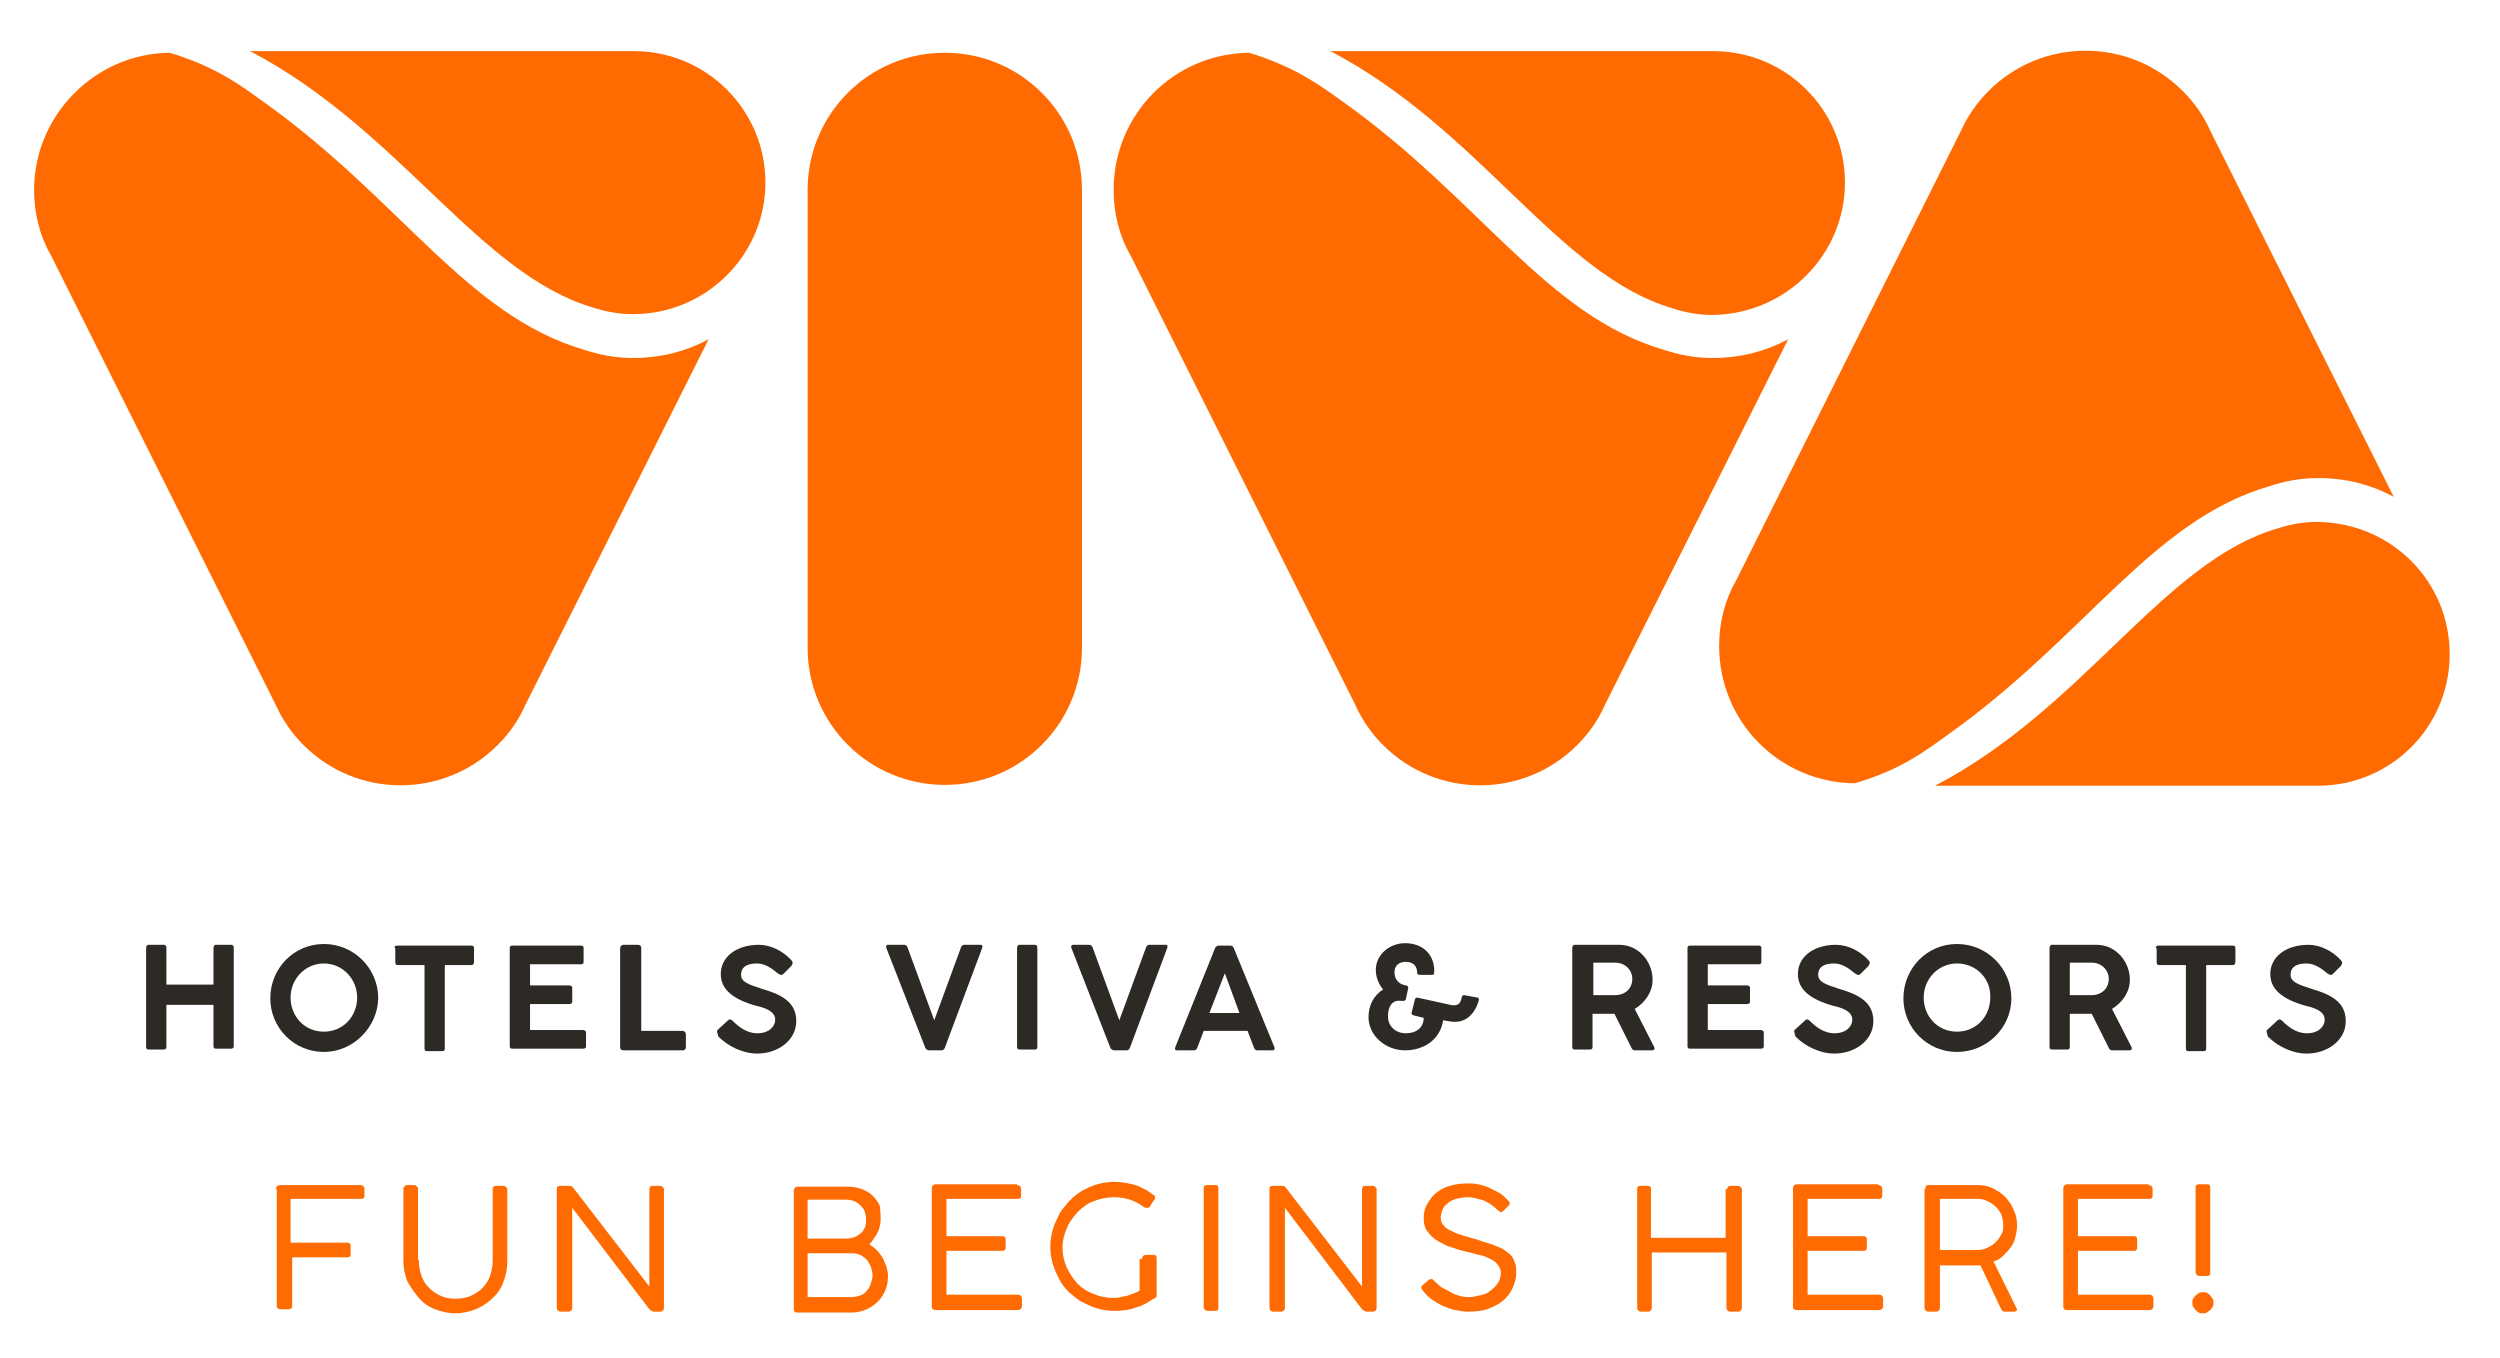
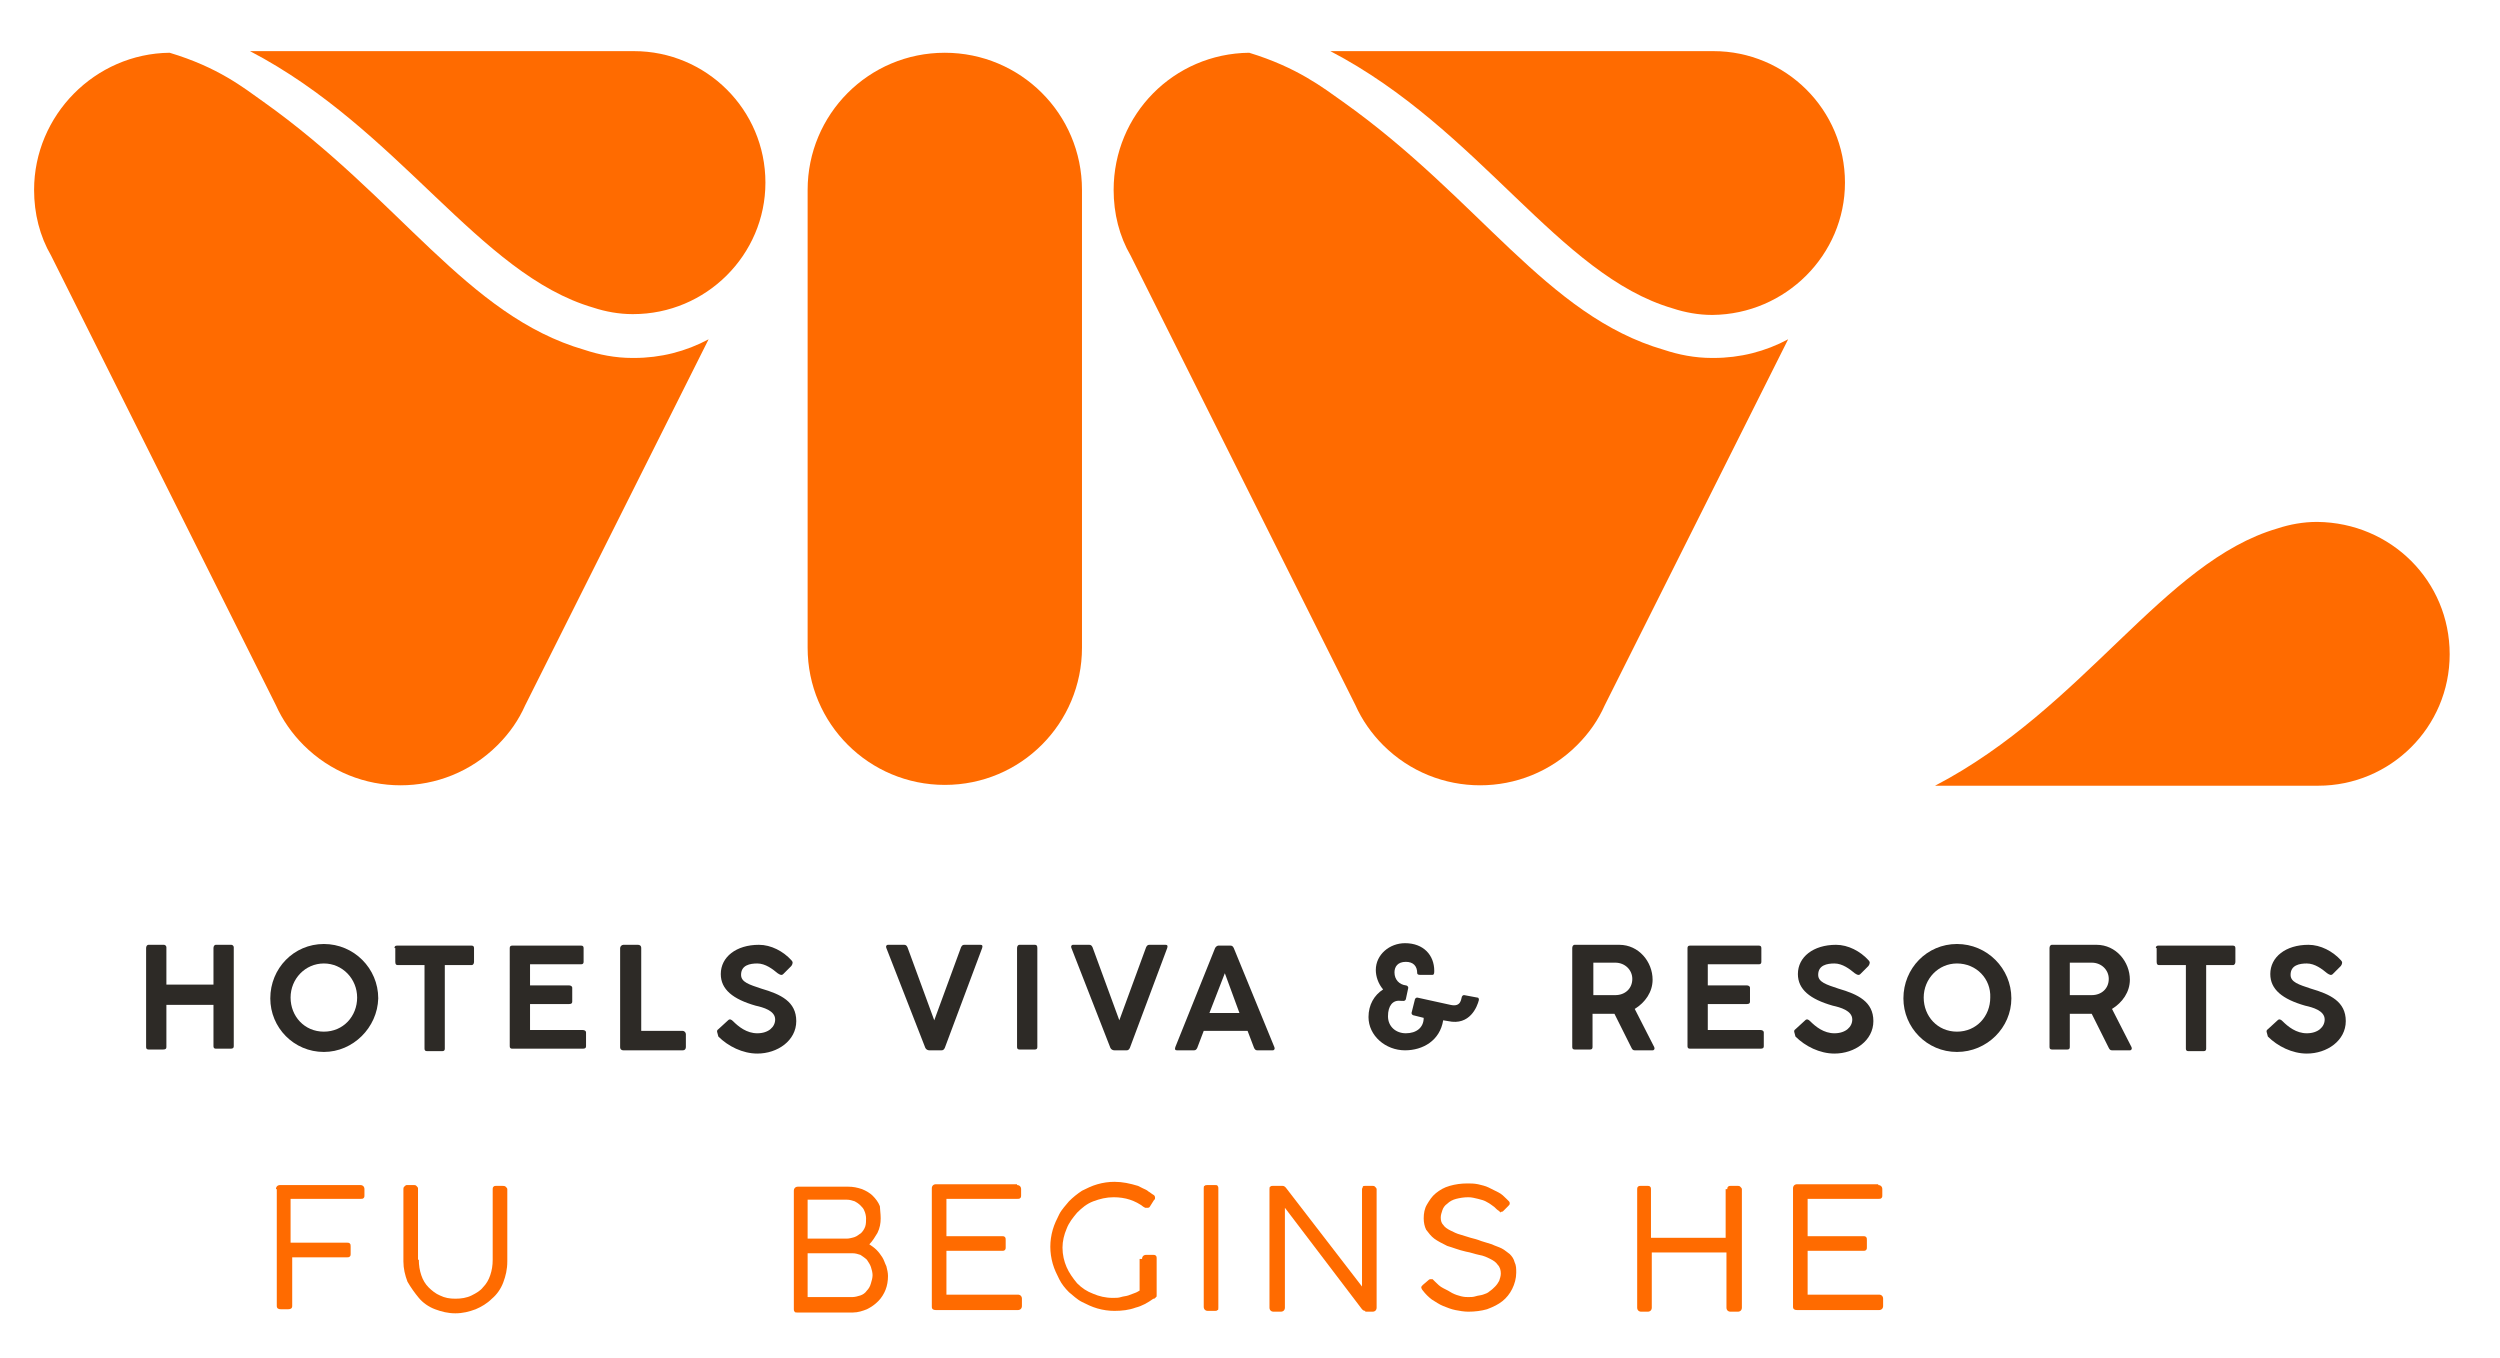
<svg xmlns="http://www.w3.org/2000/svg" version="1.1" id="Capa_1" x="0px" y="0px" viewBox="0 0 308 167.3" enable-background="new 0 0 308 167.3" xml:space="preserve">
  <path fill="#FF6B00" d="M153.9,6.5c-9.3,0.1-16.7,7.6-16.7,16.9c0,2.9,0.7,5.7,2.1,8.1l27.7,55.4c0.8,1.8,2,3.5,3.4,4.9  c6.6,6.6,17.3,6.6,23.9,0c1.5-1.5,2.6-3.1,3.4-4.9l22.6-45.1c-2.8,1.5-5.9,2.3-9.2,2.3l0,0c-0.1,0-0.1,0-0.2,0c-2.1,0-4.1-0.4-5.9-1  c-14.5-4.2-22.7-18.6-39.6-30.6C163,10.8,159.8,8.3,153.9,6.5" />
  <path fill="#FF6B00" d="M227.3,22.5c0-9-7.3-16.2-16.2-16.2h-47.2c18.4,9.6,28.1,27.6,42.2,31.7c1.5,0.5,3.2,0.8,4.8,0.8  c0,0,0.1,0,0.1,0l0,0C220,38.7,227.3,31.4,227.3,22.5" />
-   <path fill="#FF6B00" d="M228.5,96.5c-9.3-0.1-16.7-7.6-16.7-16.9c0-2.9,0.7-5.7,2.1-8.1l27.7-55.4c0.8-1.8,2-3.5,3.4-4.9  c6.6-6.6,17.3-6.6,23.9,0c1.5,1.5,2.6,3.1,3.4,4.9l22.6,45.1c-2.8-1.5-5.9-2.3-9.2-2.3l0,0c-0.1,0-0.1,0-0.2,0c-2.1,0-4.1,0.4-5.9,1  c-14.5,4.2-22.7,18.6-39.6,30.6C237.6,92.2,234.4,94.8,228.5,96.5" />
  <path fill="#FF6B00" d="M301.8,80.6c0,9-7.3,16.2-16.2,16.2h-47.2c18.4-9.6,28.1-27.6,42.2-31.7c1.5-0.5,3.2-0.8,4.8-0.8  c0,0,0.1,0,0.1,0l0,0C294.6,64.4,301.8,71.6,301.8,80.6" />
  <path fill="#FF6B00" d="M20.9,6.5C11.7,6.6,4.2,14.2,4.2,23.4c0,2.9,0.7,5.7,2.1,8.1l27.7,55.4c0.8,1.8,2,3.5,3.4,4.9  c6.6,6.6,17.3,6.6,23.9,0c1.5-1.5,2.6-3.1,3.4-4.9l22.6-45.1c-2.8,1.5-5.9,2.3-9.2,2.3l0,0c-0.1,0-0.1,0-0.2,0c-2.1,0-4.1-0.4-5.9-1  c-14.5-4.2-22.7-18.6-39.6-30.6C30,10.8,26.9,8.3,20.9,6.5" />
  <path fill="#FF6B00" d="M94.3,22.5c0-9-7.3-16.2-16.2-16.2H30.8C49.2,15.9,59,33.8,73.1,37.9c1.5,0.5,3.2,0.8,4.8,0.8  c0,0,0.1,0,0.1,0l0,0C87,38.7,94.3,31.4,94.3,22.5" />
  <path fill="#FF6B00" d="M133.3,23.4c0-9.4-7.6-16.9-16.9-16.9c-9.4,0-16.9,7.6-16.9,16.9v56.4c0,9.4,7.6,16.9,16.9,16.9  c9.4,0,16.9-7.6,16.9-16.9V23.4z" />
  <path fill="#2D2A26" d="M26.3,123.8h-5.8v5.2c0,0.2-0.1,0.3-0.4,0.3h-1.8c-0.2,0-0.3-0.1-0.3-0.3v-12.2c0-0.2,0.1-0.4,0.3-0.4h1.9  c0.1,0,0.3,0.1,0.3,0.3v4.6h5.8v-4.5c0-0.2,0.1-0.4,0.3-0.4h1.9c0.1,0,0.3,0.1,0.3,0.3v12.2c0,0.2-0.1,0.3-0.4,0.3h-1.8  c-0.2,0-0.3-0.1-0.3-0.3V123.8z" />
  <path fill="#2D2A26" d="M39.9,129.6c-3.7,0-6.6-3-6.6-6.6c0-3.7,2.9-6.7,6.6-6.7c3.7,0,6.7,3,6.7,6.7  C46.5,126.6,43.5,129.6,39.9,129.6 M39.9,118.7c-2.3,0-4.1,1.9-4.1,4.2c0,2.3,1.7,4.2,4.1,4.2c2.4,0,4.1-1.9,4.1-4.2  C44,120.6,42.2,118.7,39.9,118.7" />
  <path fill="#2D2A26" d="M48.6,116.8c0-0.2,0.1-0.3,0.3-0.3h9.2c0.2,0,0.3,0.1,0.3,0.3v1.7c0,0.2-0.1,0.4-0.3,0.4h-3.3v10.3  c0,0.2-0.1,0.3-0.3,0.3h-1.9c-0.2,0-0.3-0.1-0.3-0.3v-10.3h-3.3c-0.2,0-0.3-0.1-0.3-0.4V116.8z" />
  <path fill="#2D2A26" d="M62.8,116.8c0-0.2,0.1-0.3,0.3-0.3h8.5c0.2,0,0.3,0.1,0.3,0.3v1.7c0,0.2-0.1,0.3-0.3,0.3h-6.3v2.6h4.8  c0.2,0,0.4,0.1,0.4,0.3v1.7c0,0.2-0.1,0.3-0.4,0.3h-4.8v3.2h6.5c0.2,0,0.4,0.1,0.4,0.3v1.7c0,0.2-0.1,0.3-0.4,0.3h-8.7  c-0.2,0-0.3-0.1-0.3-0.3V116.8z" />
  <path fill="#2D2A26" d="M76.4,116.8c0-0.2,0.2-0.4,0.4-0.4h1.8c0.2,0,0.4,0.1,0.4,0.4V127h5.1c0.2,0,0.4,0.2,0.4,0.4v1.6  c0,0.2-0.1,0.4-0.4,0.4h-7.3c-0.2,0-0.4-0.1-0.4-0.4V116.8z" />
  <path fill="#2D2A26" d="M88.5,126.8l1.2-1.1c0.2-0.2,0.4-0.1,0.6,0.1c0.7,0.7,1.7,1.5,3,1.5c1.4,0,2.2-0.8,2.2-1.7  c0-1.1-1.5-1.5-2.4-1.7c-2.8-0.8-4.3-2-4.3-3.9c0-2.1,1.9-3.6,4.7-3.6c1.5,0,3,0.8,4,1.9c0.2,0.2,0.2,0.4,0,0.7l-1,1  c-0.2,0.2-0.4,0.1-0.7-0.1c-0.6-0.5-1.5-1.2-2.5-1.2c-0.9,0-2,0.2-2,1.4c0,0.9,1,1.2,2.5,1.7c2.4,0.7,4.3,1.6,4.3,4  c0,2.4-2.3,4-4.8,4c-1.8,0-3.6-0.9-4.8-2.1C88.4,127.2,88.2,127,88.5,126.8" />
  <path fill="#2D2A26" d="M116.4,129.1c-0.1,0.2-0.2,0.3-0.4,0.3h-1.5c-0.2,0-0.4-0.1-0.5-0.3l-4.8-12.3c-0.1-0.2,0-0.4,0.2-0.4h2  c0.2,0,0.3,0.1,0.4,0.3l3.3,9l3.3-9c0.1-0.2,0.2-0.3,0.4-0.3h2c0.2,0,0.3,0.1,0.2,0.4L116.4,129.1z" />
  <path fill="#2D2A26" d="M125.3,116.8c0-0.2,0.1-0.4,0.3-0.4h1.9c0.2,0,0.3,0.1,0.3,0.4v12.2c0,0.2-0.1,0.3-0.3,0.3h-1.9  c-0.2,0-0.3-0.1-0.3-0.3V116.8z" />
  <path fill="#2D2A26" d="M139.2,129.1c-0.1,0.2-0.2,0.3-0.4,0.3h-1.5c-0.2,0-0.4-0.1-0.5-0.3l-4.8-12.3c-0.1-0.2,0-0.4,0.2-0.4h2  c0.2,0,0.3,0.1,0.4,0.3l3.3,9l3.3-9c0.1-0.2,0.2-0.3,0.4-0.3h2c0.2,0,0.3,0.1,0.2,0.4L139.2,129.1z" />
  <path fill="#2D2A26" d="M149.7,116.8c0.1-0.2,0.3-0.3,0.4-0.3h1.5c0.2,0,0.3,0.1,0.4,0.3L157,129c0.1,0.2,0,0.4-0.2,0.4h-1.9  c-0.2,0-0.3-0.1-0.4-0.3l-0.8-2.1h-5.4l-0.8,2.1c-0.1,0.2-0.2,0.3-0.4,0.3H145c-0.2,0-0.3-0.1-0.2-0.4L149.7,116.8z M149,124.8h3.7  l-1.8-4.9L149,124.8z" />
  <path fill="#2D2A26" d="M174.3,123.2c0-0.1,0.1-0.3,0.3-0.3l4.1,0.9c1.3,0.3,1.3-0.7,1.4-1c0.1-0.2,0.2-0.2,0.3-0.2l1.6,0.3  c0.2,0,0.2,0.2,0.2,0.3c-0.2,0.8-1.1,3.2-3.8,2.6l-0.6-0.1c-0.4,2.5-2.5,3.7-4.7,3.7c-2.4,0-4.5-1.8-4.5-4.1c0-1.5,0.7-2.7,1.8-3.4  c-0.6-0.7-0.9-1.6-0.9-2.4c0-1.9,1.7-3.3,3.6-3.3c2.3,0,3.6,1.5,3.6,3.4c0,0.2,0,0.5-0.2,0.5l-1.6,0c-0.2,0-0.3-0.1-0.3-0.2  c0-0.9-0.5-1.4-1.4-1.4c-1,0-1.4,0.6-1.4,1.3c0,0.9,0.6,1.5,1.4,1.6c0.1,0,0.3,0.1,0.3,0.3l-0.3,1.4c-0.1,0.3-0.4,0.2-0.7,0.2  c-0.9-0.1-1.5,0.6-1.5,1.9c0,1.3,1,2.1,2.2,2.1c1.3,0,2.2-0.7,2.2-1.9l-1.2-0.3c-0.1,0-0.3-0.1-0.3-0.3L174.3,123.2z" />
  <path fill="#2D2A26" d="M193.7,116.8c0-0.2,0.1-0.4,0.3-0.4h5.5c2.4,0,4.1,2.1,4.1,4.3c0,1.5-0.9,2.8-2.2,3.6l2.4,4.7  c0.1,0.2,0,0.4-0.2,0.4h-2.2c-0.2,0-0.3-0.1-0.4-0.3l-2.1-4.2h-2.7v4.1c0,0.2-0.1,0.3-0.3,0.3h-1.9c-0.2,0-0.3-0.1-0.3-0.3V116.8z   M196.3,118.7v3.9h2.7c1.2,0,2.1-0.8,2.1-2c0-1.1-0.9-2-2.1-2H196.3z" />
  <path fill="#2D2A26" d="M207.9,116.8c0-0.2,0.1-0.3,0.3-0.3h8.5c0.2,0,0.3,0.1,0.3,0.3v1.7c0,0.2-0.1,0.3-0.3,0.3h-6.3v2.6h4.8  c0.2,0,0.4,0.1,0.4,0.3v1.7c0,0.2-0.1,0.3-0.4,0.3h-4.8v3.2h6.5c0.2,0,0.4,0.1,0.4,0.3v1.7c0,0.2-0.1,0.3-0.4,0.3h-8.7  c-0.2,0-0.3-0.1-0.3-0.3V116.8z" />
  <path fill="#2D2A26" d="M221.2,126.8l1.2-1.1c0.2-0.2,0.4-0.1,0.6,0.1c0.7,0.7,1.7,1.5,3,1.5c1.4,0,2.2-0.8,2.2-1.7  c0-1.1-1.5-1.5-2.4-1.7c-2.8-0.8-4.3-2-4.3-3.9c0-2.1,1.9-3.6,4.7-3.6c1.5,0,3,0.8,4,1.9c0.2,0.2,0.2,0.4,0,0.7l-1,1  c-0.2,0.2-0.4,0.1-0.7-0.1c-0.6-0.5-1.5-1.2-2.5-1.2c-0.9,0-2,0.2-2,1.4c0,0.9,1,1.2,2.5,1.7c2.4,0.7,4.3,1.6,4.3,4  c0,2.4-2.3,4-4.8,4c-1.8,0-3.6-0.9-4.8-2.1C221.1,127.2,220.9,127,221.2,126.8" />
  <path fill="#2D2A26" d="M241.1,129.6c-3.7,0-6.6-3-6.6-6.6c0-3.7,2.9-6.7,6.6-6.7c3.7,0,6.7,3,6.7,6.7  C247.8,126.6,244.8,129.6,241.1,129.6 M241.1,118.7c-2.3,0-4.1,1.9-4.1,4.2c0,2.3,1.7,4.2,4.1,4.2c2.4,0,4.1-1.9,4.1-4.2  C245.3,120.6,243.5,118.7,241.1,118.7" />
  <path fill="#2D2A26" d="M252.5,116.8c0-0.2,0.1-0.4,0.3-0.4h5.5c2.4,0,4.1,2.1,4.1,4.3c0,1.5-0.9,2.8-2.2,3.6l2.4,4.7  c0.1,0.2,0,0.4-0.2,0.4h-2.2c-0.2,0-0.3-0.1-0.4-0.3l-2.1-4.2H255v4.1c0,0.2-0.1,0.3-0.3,0.3h-1.9c-0.2,0-0.3-0.1-0.3-0.3V116.8z   M255,118.7v3.9h2.7c1.2,0,2.1-0.8,2.1-2c0-1.1-0.9-2-2.1-2H255z" />
  <path fill="#2D2A26" d="M265.6,116.8c0-0.2,0.1-0.3,0.3-0.3h9.2c0.2,0,0.3,0.1,0.3,0.3v1.7c0,0.2-0.1,0.4-0.3,0.4h-3.3v10.3  c0,0.2-0.1,0.3-0.3,0.3h-1.9c-0.2,0-0.3-0.1-0.3-0.3v-10.3h-3.3c-0.2,0-0.3-0.1-0.3-0.4V116.8z" />
  <path fill="#2D2A26" d="M279.4,126.8l1.2-1.1c0.2-0.2,0.4-0.1,0.6,0.1c0.7,0.7,1.7,1.5,3,1.5c1.4,0,2.2-0.8,2.2-1.7  c0-1.1-1.5-1.5-2.4-1.7c-2.8-0.8-4.3-2-4.3-3.9c0-2.1,1.9-3.6,4.7-3.6c1.5,0,3,0.8,4,1.9c0.2,0.2,0.2,0.4,0,0.7l-1,1  c-0.2,0.2-0.4,0.1-0.7-0.1c-0.6-0.5-1.5-1.2-2.5-1.2c-0.9,0-2,0.2-2,1.4c0,0.9,1,1.2,2.5,1.7c2.4,0.7,4.3,1.6,4.3,4  c0,2.4-2.3,4-4.8,4c-1.8,0-3.6-0.9-4.8-2.1C279.3,127.2,279.1,127,279.4,126.8" />
  <path fill="#FF6B00" d="M34,146.5c0-0.3,0.2-0.5,0.5-0.5h9.9c0.3,0,0.5,0.2,0.5,0.5v0.8c0,0.1,0,0.2-0.1,0.3  c-0.1,0.1-0.2,0.1-0.4,0.1h-8.6v5.4h1h1.2c0.4,0,0.8,0,1.3,0c0.4,0,0.9,0,1.3,0h1.2h1c0.1,0,0.2,0,0.3,0.1c0.1,0.1,0.1,0.2,0.1,0.4  v0.9c0,0.1,0,0.2-0.1,0.3c-0.1,0.1-0.2,0.1-0.3,0.1h-6.8v6c0,0.3-0.2,0.4-0.5,0.4h-0.9c-0.3,0-0.5-0.1-0.5-0.4V146.5z" />
  <path fill="#FF6B00" d="M51.6,155.2c0,0.7,0.1,1.3,0.3,1.9c0.2,0.6,0.5,1.1,0.9,1.5c0.4,0.4,0.9,0.8,1.4,1c0.6,0.3,1.2,0.4,1.9,0.4  c0.7,0,1.4-0.1,2-0.4c0.6-0.3,1.1-0.6,1.4-1c0.4-0.4,0.7-0.9,0.9-1.5c0.2-0.6,0.3-1.2,0.3-1.9v-8.7c0-0.1,0-0.2,0.1-0.3  c0.1-0.1,0.2-0.1,0.3-0.1h0.8c0.1,0,0.3,0,0.4,0.1c0.1,0.1,0.2,0.2,0.2,0.3v8.9c0,1-0.2,1.8-0.5,2.6c-0.3,0.8-0.8,1.5-1.4,2  c-0.6,0.6-1.3,1-2,1.3c-0.8,0.3-1.6,0.5-2.5,0.5c-0.9,0-1.7-0.2-2.5-0.5c-0.8-0.3-1.5-0.8-2-1.4s-1-1.3-1.4-2  c-0.3-0.8-0.5-1.6-0.5-2.5v-8.9c0-0.1,0-0.2,0.1-0.3c0.1-0.1,0.2-0.2,0.3-0.2h0.9c0.1,0,0.2,0,0.3,0.1c0.1,0.1,0.2,0.2,0.2,0.3  V155.2z" />
-   <path fill="#FF6B00" d="M80.4,161.5c-0.2,0-0.3-0.1-0.4-0.2l-9.5-12.5v12.3c0,0.3-0.2,0.5-0.5,0.5h-0.9c-0.3,0-0.5-0.2-0.5-0.5  v-14.6c0-0.1,0-0.3,0.1-0.3c0.1-0.1,0.2-0.1,0.3-0.1h1.2c0.2,0,0.3,0.1,0.4,0.2l9.4,12.2v-12c0-0.1,0.1-0.2,0.1-0.3  c0.1-0.1,0.2-0.1,0.3-0.1h0.9c0.1,0,0.2,0,0.3,0.1c0.1,0.1,0.2,0.2,0.2,0.3v14.6c0,0.3-0.2,0.5-0.5,0.5H80.4z" />
  <path fill="#FF6B00" d="M108.5,150.1c0,0.6-0.1,1.2-0.4,1.8c-0.3,0.5-0.6,1-1,1.4c0.3,0.2,0.6,0.4,0.9,0.7c0.3,0.3,0.5,0.6,0.7,0.9  c0.2,0.3,0.3,0.7,0.5,1.1c0.1,0.4,0.2,0.8,0.2,1.2c0,0.6-0.1,1.2-0.3,1.7c-0.2,0.5-0.5,1-0.9,1.4c-0.4,0.4-0.8,0.7-1.4,1  c-0.5,0.2-1.1,0.4-1.7,0.4h-6.9c-0.1,0-0.3,0-0.3-0.1c-0.1-0.1-0.1-0.2-0.1-0.3v-14.6c0-0.3,0.2-0.5,0.5-0.5h6.2  c0.6,0,1.1,0.1,1.7,0.3c0.5,0.2,1,0.5,1.3,0.8c0.4,0.4,0.7,0.8,0.9,1.3C108.4,148.9,108.5,149.5,108.5,150.1 M106.7,150.1  c0-0.3-0.1-0.7-0.2-0.9c-0.1-0.3-0.3-0.5-0.5-0.7c-0.2-0.2-0.5-0.4-0.7-0.5c-0.3-0.1-0.6-0.2-1-0.2h-4.8v4.8h4.8  c0.3,0,0.7-0.1,1-0.2c0.3-0.1,0.5-0.3,0.8-0.5c0.2-0.2,0.4-0.5,0.5-0.8S106.7,150.4,106.7,150.1 M99.5,154.4v5.4h5.5  c0.3,0,0.7-0.1,1-0.2c0.3-0.1,0.6-0.3,0.8-0.6c0.2-0.2,0.4-0.5,0.5-0.9c0.1-0.3,0.2-0.7,0.2-1c0-0.3-0.1-0.7-0.2-1  c-0.1-0.3-0.3-0.6-0.5-0.9c-0.2-0.2-0.5-0.4-0.8-0.6c-0.3-0.1-0.6-0.2-1-0.2H99.5z" />
  <path fill="#FF6B00" d="M125.3,146c0.3,0,0.5,0.2,0.5,0.5v0.8c0,0.1,0,0.2-0.1,0.3c-0.1,0.1-0.2,0.1-0.4,0.1h-8.7v4.6h6.9  c0.1,0,0.2,0,0.3,0.1c0.1,0.1,0.1,0.2,0.1,0.4v0.9c0,0.1,0,0.2-0.1,0.3c-0.1,0.1-0.2,0.1-0.3,0.1h-6.9v5.4h8.8  c0.3,0,0.5,0.2,0.5,0.5v0.9c0,0.3-0.2,0.5-0.5,0.5h-10.1c-0.3,0-0.5-0.1-0.5-0.4v-14.6c0-0.3,0.2-0.5,0.5-0.5H125.3z" />
  <path fill="#FF6B00" d="M140.7,155.1c0-0.3,0.2-0.5,0.5-0.5h0.9c0.1,0,0.2,0,0.3,0.1c0.1,0.1,0.1,0.2,0.1,0.3v4.6  c0,0.1,0,0.2-0.1,0.2c0,0.1-0.1,0.1-0.2,0.2l-0.1,0c-0.7,0.5-1.4,0.9-2.2,1.1c-0.8,0.3-1.7,0.4-2.6,0.4c-0.7,0-1.4-0.1-2.1-0.3  c-0.7-0.2-1.3-0.5-1.9-0.8c-0.6-0.3-1.1-0.8-1.6-1.2c-0.5-0.5-0.9-1-1.2-1.6c-0.3-0.6-0.6-1.2-0.8-1.9c-0.2-0.7-0.3-1.4-0.3-2.1  c0-0.7,0.1-1.4,0.3-2.1c0.2-0.7,0.5-1.3,0.8-1.9c0.3-0.6,0.8-1.1,1.2-1.6c0.5-0.5,1-0.9,1.6-1.3c0.6-0.3,1.2-0.6,1.9-0.8  c0.7-0.2,1.4-0.3,2.1-0.3c1,0,1.9,0.2,2.9,0.5c0.2,0.1,0.4,0.2,0.6,0.3c0.2,0.1,0.5,0.2,0.7,0.4c0.2,0.1,0.4,0.3,0.6,0.4  c0.2,0.1,0.2,0.3,0.2,0.4c0,0.1,0,0.2-0.1,0.2l-0.5,0.8c-0.1,0.2-0.2,0.2-0.4,0.2c0,0-0.1,0-0.2,0c-0.1,0-0.1-0.1-0.2-0.1  c-0.5-0.4-1.1-0.7-1.7-0.9c-0.6-0.2-1.3-0.3-2-0.3c-0.9,0-1.7,0.2-2.5,0.5c-0.8,0.3-1.4,0.8-2,1.4c-0.5,0.6-1,1.2-1.3,2  c-0.3,0.7-0.5,1.5-0.5,2.3c0,0.9,0.2,1.7,0.5,2.4c0.3,0.7,0.8,1.4,1.3,2c0.6,0.6,1.2,1,2,1.3c0.7,0.3,1.5,0.5,2.4,0.5  c0.4,0,0.7,0,1-0.1c0.3-0.1,0.6-0.1,0.9-0.2c0.3-0.1,0.5-0.2,0.8-0.3s0.4-0.2,0.6-0.3V155.1z" />
  <path fill="#FF6B00" d="M150.1,161.1c0,0.2,0,0.3-0.1,0.3c-0.1,0.1-0.2,0.1-0.3,0.1h-0.9c-0.3,0-0.5-0.2-0.5-0.5v-14.6  c0-0.1,0-0.3,0.1-0.3c0.1-0.1,0.2-0.1,0.4-0.1h0.9c0.1,0,0.3,0,0.3,0.1c0.1,0.1,0.1,0.2,0.1,0.3V161.1z" />
  <path fill="#FF6B00" d="M168.2,161.5c-0.2,0-0.3-0.1-0.4-0.2l-9.5-12.5v12.3c0,0.3-0.2,0.5-0.5,0.5h-0.9c-0.3,0-0.5-0.2-0.5-0.5  v-14.6c0-0.1,0-0.3,0.1-0.3c0.1-0.1,0.2-0.1,0.3-0.1h1.2c0.2,0,0.3,0.1,0.4,0.2l9.4,12.2v-12c0-0.1,0.1-0.2,0.1-0.3s0.2-0.1,0.3-0.1  h0.9c0.1,0,0.2,0,0.3,0.1c0.1,0.1,0.2,0.2,0.2,0.3v14.6c0,0.3-0.2,0.5-0.5,0.5H168.2z" />
  <path fill="#FF6B00" d="M184.7,149.2c-0.2-0.1-0.4-0.3-0.6-0.5c-0.3-0.2-0.5-0.4-0.9-0.6c-0.3-0.2-0.7-0.3-1.1-0.4s-0.8-0.2-1.2-0.2  c-0.6,0-1.1,0.1-1.5,0.2c-0.4,0.1-0.8,0.3-1.1,0.6c-0.3,0.2-0.5,0.5-0.6,0.8c-0.1,0.3-0.2,0.6-0.2,0.9c0,0.4,0.1,0.7,0.3,0.9  c0.2,0.3,0.5,0.5,0.9,0.7c0.4,0.2,0.8,0.4,1.2,0.5c0.4,0.1,0.9,0.3,1.3,0.4c0.4,0.1,0.8,0.2,1.3,0.4c0.4,0.1,0.9,0.3,1.3,0.4  c0.4,0.2,0.8,0.3,1.2,0.5c0.4,0.2,0.7,0.5,1,0.7c0.3,0.3,0.5,0.6,0.6,1c0.2,0.4,0.2,0.8,0.2,1.3c0,0.7-0.2,1.4-0.5,2  c-0.3,0.6-0.7,1.1-1.2,1.5c-0.5,0.4-1.1,0.7-1.9,1c-0.7,0.2-1.5,0.3-2.3,0.3c-0.5,0-1.1-0.1-1.6-0.2c-0.5-0.1-1-0.3-1.5-0.5  c-0.5-0.2-0.9-0.5-1.4-0.8c-0.4-0.3-0.8-0.7-1.1-1.1c-0.1-0.1-0.2-0.3-0.2-0.4c0-0.1,0.1-0.2,0.2-0.3l0.7-0.6c0,0,0.1-0.1,0.2-0.1  c0.1,0,0.1,0,0.2,0c0,0,0.1,0,0.1,0c0,0,0.1,0.1,0.1,0.1c0,0,0.1,0.1,0.1,0.1c0,0,0.1,0.1,0.1,0.1c0.3,0.3,0.6,0.6,1,0.8  c0.4,0.2,0.8,0.4,1.1,0.6c0.4,0.2,0.7,0.3,1.1,0.4c0.4,0.1,0.7,0.1,0.9,0.1c0.3,0,0.6,0,0.9-0.1c0.3-0.1,0.6-0.1,0.9-0.2  c0.3-0.1,0.6-0.2,0.8-0.4c0.3-0.2,0.5-0.4,0.7-0.6s0.4-0.5,0.5-0.7c0.1-0.3,0.2-0.6,0.2-0.9c0-0.4-0.1-0.8-0.4-1.1  c-0.2-0.3-0.5-0.5-0.9-0.7c-0.4-0.2-0.8-0.4-1.4-0.5c-0.5-0.1-1-0.3-1.6-0.4c-0.9-0.2-1.6-0.5-2.3-0.7c-0.6-0.3-1.2-0.6-1.6-0.9  c-0.4-0.3-0.7-0.7-1-1.1c-0.2-0.4-0.3-0.9-0.3-1.4c0-0.6,0.1-1.2,0.4-1.7c0.3-0.5,0.6-1,1.1-1.4c0.5-0.4,1-0.7,1.7-0.9  c0.7-0.2,1.4-0.3,2.2-0.3c0.4,0,0.8,0,1.3,0.1c0.4,0.1,0.9,0.2,1.3,0.4s0.8,0.4,1.2,0.6c0.4,0.2,0.7,0.5,1,0.8  c0.1,0.1,0.2,0.2,0.3,0.3c0.1,0.1,0.1,0.2,0.1,0.3c0,0.1-0.1,0.2-0.2,0.3l-0.6,0.6c-0.1,0.1-0.2,0.1-0.3,0.1  C185,149.4,184.8,149.4,184.7,149.2" />
  <path fill="#FF6B00" d="M212.8,146.5c0-0.1,0-0.2,0.1-0.3c0.1-0.1,0.2-0.1,0.3-0.1h0.9c0.1,0,0.2,0,0.3,0.1c0.1,0.1,0.2,0.2,0.2,0.3  v14.6c0,0.3-0.2,0.5-0.5,0.5h-0.9c-0.3,0-0.5-0.2-0.5-0.5v-6.8h-9.2v6.8c0,0.3-0.2,0.5-0.5,0.5h-0.8c-0.3,0-0.5-0.2-0.5-0.5v-14.6  c0-0.1,0-0.2,0.1-0.3c0.1-0.1,0.2-0.1,0.3-0.1h0.9c0.1,0,0.2,0,0.3,0.1c0.1,0.1,0.1,0.2,0.1,0.3v6h9.2V146.5z" />
  <path fill="#FF6B00" d="M231.4,146c0.3,0,0.5,0.2,0.5,0.5v0.8c0,0.1,0,0.2-0.1,0.3c-0.1,0.1-0.2,0.1-0.4,0.1h-8.7v4.6h6.9  c0.1,0,0.2,0,0.3,0.1c0.1,0.1,0.1,0.2,0.1,0.4v0.9c0,0.1,0,0.2-0.1,0.3c-0.1,0.1-0.2,0.1-0.3,0.1h-6.9v5.4h8.8  c0.3,0,0.5,0.2,0.5,0.5v0.9c0,0.3-0.2,0.5-0.5,0.5h-10.1c-0.3,0-0.5-0.1-0.5-0.4v-14.6c0-0.3,0.2-0.5,0.5-0.5H231.4z" />
-   <path fill="#FF6B00" d="M237.2,146.5c0-0.2,0-0.3,0.1-0.4c0.1-0.1,0.2-0.1,0.3-0.1h6c0.7,0,1.3,0.1,1.9,0.4c0.6,0.3,1.1,0.6,1.6,1.1  c0.4,0.5,0.8,1,1,1.6c0.3,0.6,0.4,1.2,0.4,1.9c0,0.5-0.1,1-0.2,1.4c-0.1,0.5-0.3,0.9-0.6,1.3c-0.3,0.4-0.6,0.7-0.9,1  c-0.3,0.3-0.7,0.6-1.2,0.7l2.8,5.7c0,0.1,0.1,0.1,0.1,0.2c0,0.1,0,0.1-0.1,0.2c-0.1,0.1-0.2,0.1-0.3,0.1H247c-0.1,0-0.2,0-0.3-0.1  c-0.1-0.1-0.1-0.2-0.2-0.3l-2.5-5.3c0,0-0.1,0-0.2,0c-0.1,0-0.2,0-0.4,0c-0.1,0-0.3,0-0.4,0h-0.3H239v5.2c0,0.3-0.2,0.5-0.5,0.5  h-0.9c-0.3,0-0.5-0.2-0.5-0.5V146.5z M246.8,150.9c0-0.4-0.1-0.8-0.2-1.2c-0.2-0.4-0.4-0.7-0.7-1c-0.3-0.3-0.6-0.5-1-0.7  c-0.4-0.2-0.8-0.3-1.2-0.3H239v6.3h4.7c0.4,0,0.8-0.1,1.2-0.3c0.4-0.2,0.7-0.4,1-0.7c0.3-0.3,0.5-0.6,0.7-1  C246.8,151.7,246.8,151.3,246.8,150.9" />
-   <path fill="#FF6B00" d="M264.7,146c0.3,0,0.5,0.2,0.5,0.5v0.8c0,0.1,0,0.2-0.1,0.3c-0.1,0.1-0.2,0.1-0.4,0.1H256v4.6h6.9  c0.1,0,0.2,0,0.3,0.1c0.1,0.1,0.1,0.2,0.1,0.4v0.9c0,0.1,0,0.2-0.1,0.3c-0.1,0.1-0.2,0.1-0.3,0.1H256v5.4h8.8c0.3,0,0.5,0.2,0.5,0.5  v0.9c0,0.3-0.2,0.5-0.5,0.5h-10.1c-0.3,0-0.5-0.1-0.5-0.4v-14.6c0-0.3,0.2-0.5,0.5-0.5H264.7z" />
-   <path fill="#FF6B00" d="M270.1,160.5c0-0.2,0-0.4,0.1-0.5c0.1-0.2,0.2-0.3,0.3-0.4c0.1-0.1,0.3-0.2,0.4-0.3c0.2-0.1,0.3-0.1,0.5-0.1  c0.2,0,0.4,0,0.5,0.1c0.2,0.1,0.3,0.2,0.4,0.3c0.1,0.1,0.2,0.3,0.3,0.4c0.1,0.2,0.1,0.3,0.1,0.5s0,0.4-0.1,0.5  c-0.1,0.2-0.2,0.3-0.3,0.4c-0.1,0.1-0.3,0.2-0.4,0.3c-0.2,0.1-0.3,0.1-0.5,0.1c-0.2,0-0.4,0-0.5-0.1c-0.2-0.1-0.3-0.2-0.4-0.3  c-0.1-0.1-0.2-0.3-0.3-0.4C270.1,160.9,270.1,160.7,270.1,160.5 M272.3,156.8c0,0.2,0,0.3-0.1,0.3c-0.1,0.1-0.2,0.1-0.3,0.1H271  c-0.3,0-0.5-0.2-0.5-0.5v-10.4c0-0.1,0-0.3,0.1-0.3c0.1-0.1,0.2-0.1,0.4-0.1h0.9c0.1,0,0.3,0,0.3,0.1c0.1,0.1,0.1,0.2,0.1,0.3V156.8  z" />
</svg>